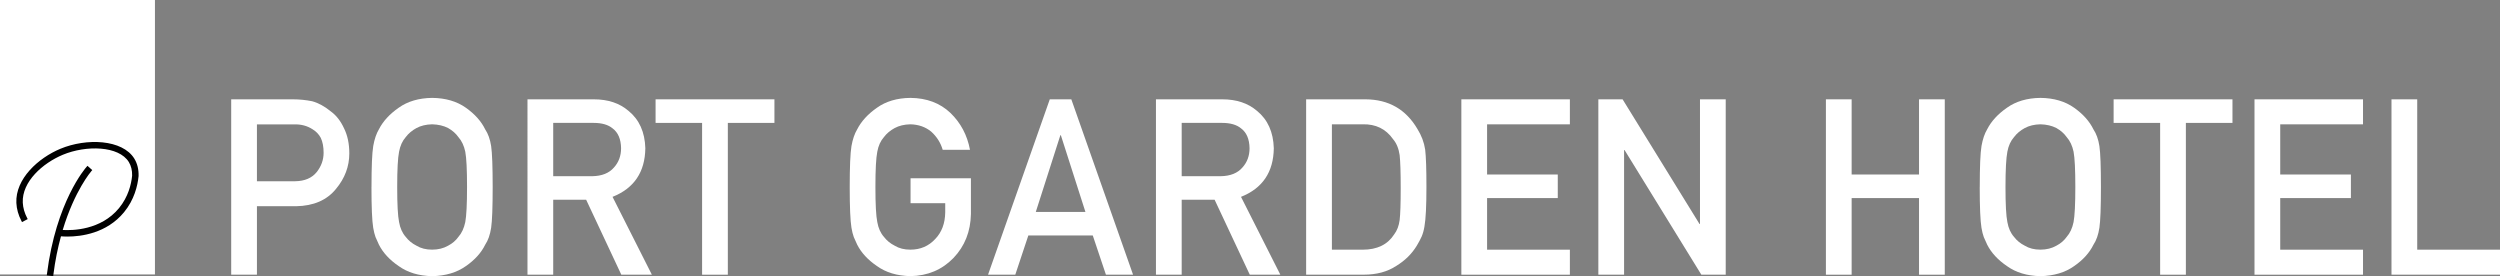
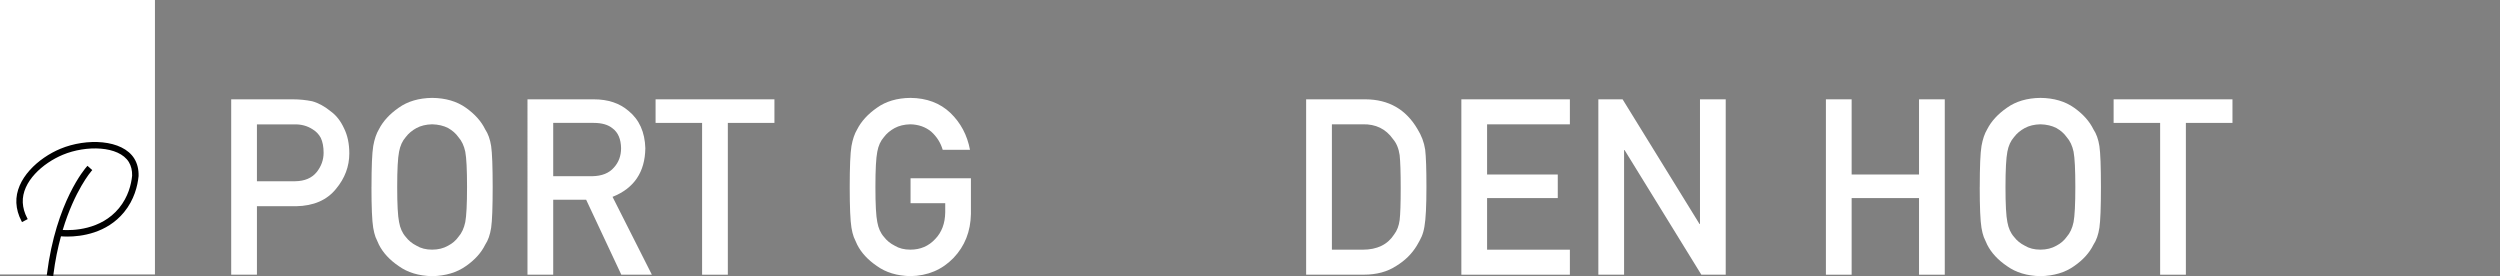
<svg xmlns="http://www.w3.org/2000/svg" id="katman_2" data-name="katman 2" viewBox="0 0 693.67 76.62">
  <rect x="0" y="0" width="693.67" height="76.62" fill="#808080" stroke="none" />
  <defs>
    <style>      .cls-1 {        fill: #fff;      }    </style>
  </defs>
  <g id="katman_1" data-name="katman 1">
    <g>
      <g>
        <path class="cls-1" d="M64.16,27.56h17.08c1.85,0,3.65.18,5.37.53,1.73.47,3.47,1.42,5.24,2.87,1.49,1.09,2.69,2.65,3.62,4.67.97,1.96,1.45,4.27,1.45,6.94,0,3.6-1.23,6.89-3.69,9.84-2.52,3.12-6.21,4.72-11.07,4.81h-10.87v18.99h-7.14V27.56ZM71.3,50.29h10.59c2.66-.04,4.65-.89,5.99-2.55,1.27-1.61,1.91-3.4,1.91-5.36,0-1.63-.26-3.01-.78-4.12-.54-1.01-1.3-1.8-2.27-2.38-1.47-.96-3.17-1.42-5.12-1.37h-10.33v15.79Z" />
        <path class="cls-1" d="M103.08,51.89c0-5.66.16-9.45.48-11.37.34-1.92.87-3.47,1.58-4.65,1.14-2.24,2.97-4.23,5.49-5.98,2.48-1.77,5.57-2.68,9.27-2.73,3.75.04,6.87.96,9.37,2.74,2.48,1.76,4.27,3.76,5.36,6.01.8,1.18,1.35,2.73,1.65,4.64.28,1.91.42,5.7.42,11.35s-.14,9.32-.42,11.28c-.3,1.96-.85,3.53-1.65,4.71-1.1,2.25-2.89,4.23-5.36,5.94-2.5,1.78-5.62,2.71-9.37,2.8-3.71-.09-6.8-1.02-9.27-2.8-2.52-1.71-4.35-3.69-5.49-5.94-.34-.73-.66-1.43-.94-2.1-.26-.69-.47-1.56-.65-2.6-.32-1.96-.48-5.72-.48-11.28ZM110.21,51.89c0,4.79.17,8.04.52,9.73.3,1.7.92,3.07,1.85,4.11.76,1,1.75,1.82,2.98,2.44,1.21.74,2.66,1.1,4.34,1.1s3.18-.37,4.44-1.1c1.19-.62,2.14-1.44,2.85-2.44.93-1.05,1.56-2.42,1.91-4.11.32-1.69.49-4.94.49-9.73s-.16-8.06-.49-9.8c-.35-1.65-.98-3-1.91-4.05-.71-1-1.66-1.84-2.85-2.51-1.25-.65-2.73-.99-4.44-1.04-1.68.04-3.13.39-4.34,1.04-1.23.67-2.22,1.5-2.98,2.51-.93,1.05-1.54,2.4-1.85,4.05-.35,1.74-.52,5.01-.52,9.8Z" />
        <path class="cls-1" d="M146.36,27.56h18.42c3.93,0,7.13,1.07,9.61,3.2,2.99,2.43,4.54,5.89,4.67,10.38-.09,6.61-3.12,11.1-9.1,13.48l10.91,21.59h-8.48l-9.75-20.79h-9.14v20.79h-7.14V27.56ZM153.5,48.89h10.82c2.68-.04,4.69-.85,6.03-2.41,1.32-1.45,1.98-3.24,1.98-5.35-.04-2.54-.83-4.38-2.37-5.52-1.21-1-2.96-1.51-5.25-1.51h-11.21v14.79Z" />
        <path class="cls-1" d="M194.82,34.1h-12.92v-6.54h32.98v6.54h-12.93v42.12h-7.14v-42.12Z" />
        <path class="cls-1" d="M252.65,49.46h16.75v9.9c-.09,4.87-1.7,8.94-4.85,12.23-3.17,3.27-7.15,4.94-11.95,5.03-3.71-.09-6.8-1.02-9.27-2.8-2.52-1.71-4.35-3.69-5.49-5.94-.34-.73-.66-1.43-.94-2.1-.26-.69-.47-1.56-.65-2.6-.32-1.96-.48-5.72-.48-11.28s.16-9.43.48-11.35c.34-1.91.87-3.46,1.58-4.64,1.14-2.25,2.97-4.25,5.49-6.01,2.48-1.78,5.57-2.69,9.27-2.74,4.55.04,8.25,1.44,11.12,4.17,2.86,2.76,4.67,6.17,5.43,10.24h-7.57c-.58-1.97-1.64-3.64-3.17-5.03-1.6-1.32-3.54-2-5.82-2.05-1.68.04-3.13.39-4.34,1.04-1.23.67-2.22,1.5-2.98,2.51-.93,1.05-1.54,2.4-1.84,4.05-.35,1.74-.52,5.01-.52,9.8s.17,8.04.52,9.73c.3,1.7.92,3.07,1.85,4.11.76,1,1.75,1.82,2.98,2.44,1.21.74,2.66,1.1,4.34,1.1,2.78,0,5.08-.98,6.9-2.95,1.81-1.87,2.74-4.34,2.78-7.4v-2.54h-9.62v-6.94Z" />
-         <path class="cls-1" d="M303.21,65.34h-17.88l-3.62,10.88h-7.56l17.13-48.66h5.98l17.13,48.66h-7.53l-3.65-10.88ZM301.17,58.8l-6.82-21.29h-.13l-6.82,21.29h13.77Z" />
-         <path class="cls-1" d="M320.74,27.56h18.42c3.93,0,7.13,1.07,9.61,3.2,2.99,2.43,4.54,5.89,4.67,10.38-.09,6.61-3.12,11.1-9.1,13.48l10.91,21.59h-8.48l-9.75-20.79h-9.14v20.79h-7.14V27.56ZM327.88,48.89h10.82c2.68-.04,4.69-.85,6.03-2.41,1.32-1.45,1.98-3.24,1.98-5.35-.04-2.54-.83-4.38-2.37-5.52-1.21-1-2.96-1.51-5.25-1.51h-11.21v14.79Z" />
        <path class="cls-1" d="M362.43,27.56h16.49c6.38.04,11.17,2.78,14.36,8.21,1.14,1.82,1.86,3.74,2.16,5.74.24,2,.35,5.46.35,10.38,0,5.23-.18,8.88-.55,10.95-.17,1.05-.43,1.98-.78,2.8-.37.8-.81,1.64-1.33,2.5-1.38,2.29-3.3,4.18-5.76,5.67-2.44,1.6-5.42,2.4-8.96,2.4h-16V27.56ZM369.56,69.28h8.54c4.01,0,6.93-1.42,8.74-4.25.8-1.05,1.31-2.37,1.52-3.98.19-1.58.29-4.55.29-8.9s-.1-7.27-.29-9.1c-.26-1.83-.87-3.31-1.84-4.45-1.99-2.83-4.79-4.2-8.42-4.11h-8.54v34.78Z" />
        <path class="cls-1" d="M405.48,27.56h30.11v6.94h-22.97v13.92h19.61v6.54h-19.61v14.32h22.97v6.94h-30.11V27.56Z" />
        <path class="cls-1" d="M443.49,27.56h6.73l21.34,34.59h.13V27.56h7.14v48.66h-6.76l-21.31-34.59h-.13v34.59h-7.14V27.56Z" />
        <path class="cls-1" d="M532.47,54.96h-18.7v21.26h-7.14V27.56h7.14v20.86h18.7v-20.86h7.14v48.66h-7.14v-21.26Z" />
        <path class="cls-1" d="M549.32,51.89c0-5.66.16-9.45.48-11.37.34-1.92.87-3.47,1.58-4.65,1.14-2.24,2.97-4.23,5.49-5.98,2.48-1.77,5.57-2.68,9.27-2.73,3.75.04,6.87.96,9.37,2.74,2.48,1.76,4.26,3.76,5.36,6.01.8,1.18,1.35,2.73,1.65,4.64.28,1.91.42,5.7.42,11.35s-.14,9.32-.42,11.28c-.3,1.96-.85,3.53-1.65,4.71-1.1,2.25-2.89,4.23-5.36,5.94-2.5,1.78-5.62,2.71-9.37,2.8-3.71-.09-6.8-1.02-9.27-2.8-2.52-1.71-4.35-3.69-5.49-5.94-.34-.73-.66-1.43-.94-2.1-.26-.69-.47-1.56-.65-2.6-.32-1.96-.48-5.72-.48-11.28ZM556.46,51.89c0,4.79.17,8.04.52,9.73.3,1.7.92,3.07,1.85,4.11.75,1,1.75,1.82,2.98,2.44,1.21.74,2.66,1.1,4.34,1.1s3.18-.37,4.44-1.1c1.19-.62,2.14-1.44,2.85-2.44.93-1.05,1.56-2.42,1.91-4.11.32-1.69.49-4.94.49-9.73s-.16-8.06-.49-9.8c-.35-1.65-.98-3-1.91-4.05-.71-1-1.66-1.84-2.85-2.51-1.25-.65-2.73-.99-4.44-1.04-1.68.04-3.13.39-4.34,1.04-1.23.67-2.22,1.5-2.98,2.51-.93,1.05-1.54,2.4-1.85,4.05-.34,1.74-.52,5.01-.52,9.8Z" />
        <path class="cls-1" d="M599.38,34.1h-12.92v-6.54h32.98v6.54h-12.93v42.12h-7.14v-42.12Z" />
-         <path class="cls-1" d="M625.55,27.56h30.11v6.94h-22.97v13.92h19.61v6.54h-19.61v14.32h22.97v6.94h-30.11V27.56Z" />
-         <path class="cls-1" d="M663.56,27.56h7.14v41.72h22.97v6.94h-30.11V27.56Z" />
      </g>
      <g>
        <rect class="cls-1" width="42.99" height="76.15" />
        <path d="M37.28,44.03c-3.3-5.38-13.28-5.76-20.52-2.75-6.1,2.54-12.53,8.33-12.22,15.03.08,1.68.55,3.36,1.4,4.99l.17.32,1.58-.83-.17-.32c-.73-1.4-1.13-2.82-1.2-4.24-.27-5.84,5.57-10.98,11.12-13.29,6.43-2.68,15.53-2.51,18.31,2.03.64,1.05.95,2.33.91,3.78-.24,2.38-1.07,5.87-3.64,9-5.04,6.13-12.97,6.22-15.62,6.06,3.3-10.96,7.9-16.27,7.96-16.34l.24-.27-1.33-1.19-.24.27c-.35.39-8.48,9.7-11.01,29.77l-.04.36,1.78.22.04-.36c.5-4.01,1.25-7.55,2.11-10.7.41.03,1,.07,1.77.07,3.8,0,10.9-.88,15.73-6.75,2.86-3.48,3.77-7.35,4.04-10.02.05-1.85-.34-3.48-1.17-4.83Z" />
      </g>
    </g>
  </g>
</svg>